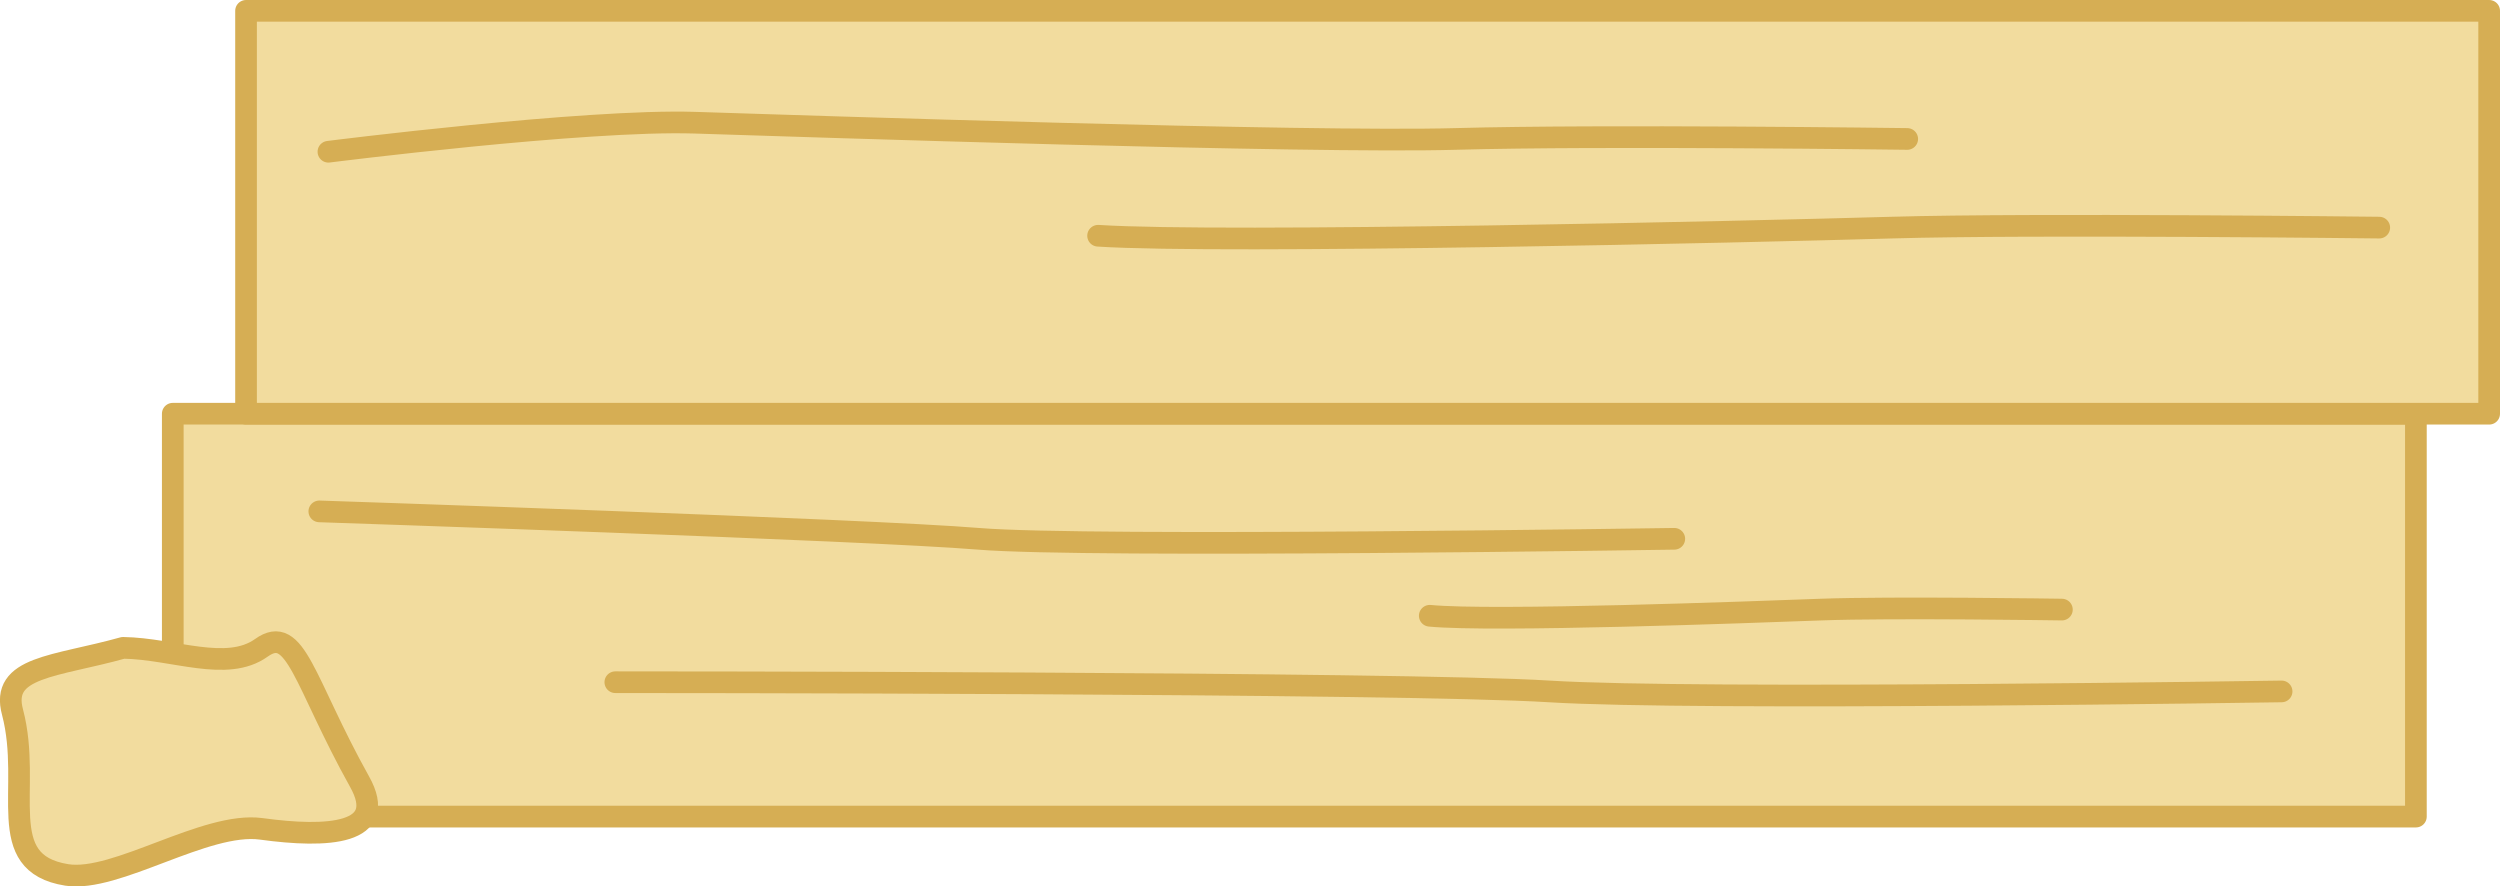
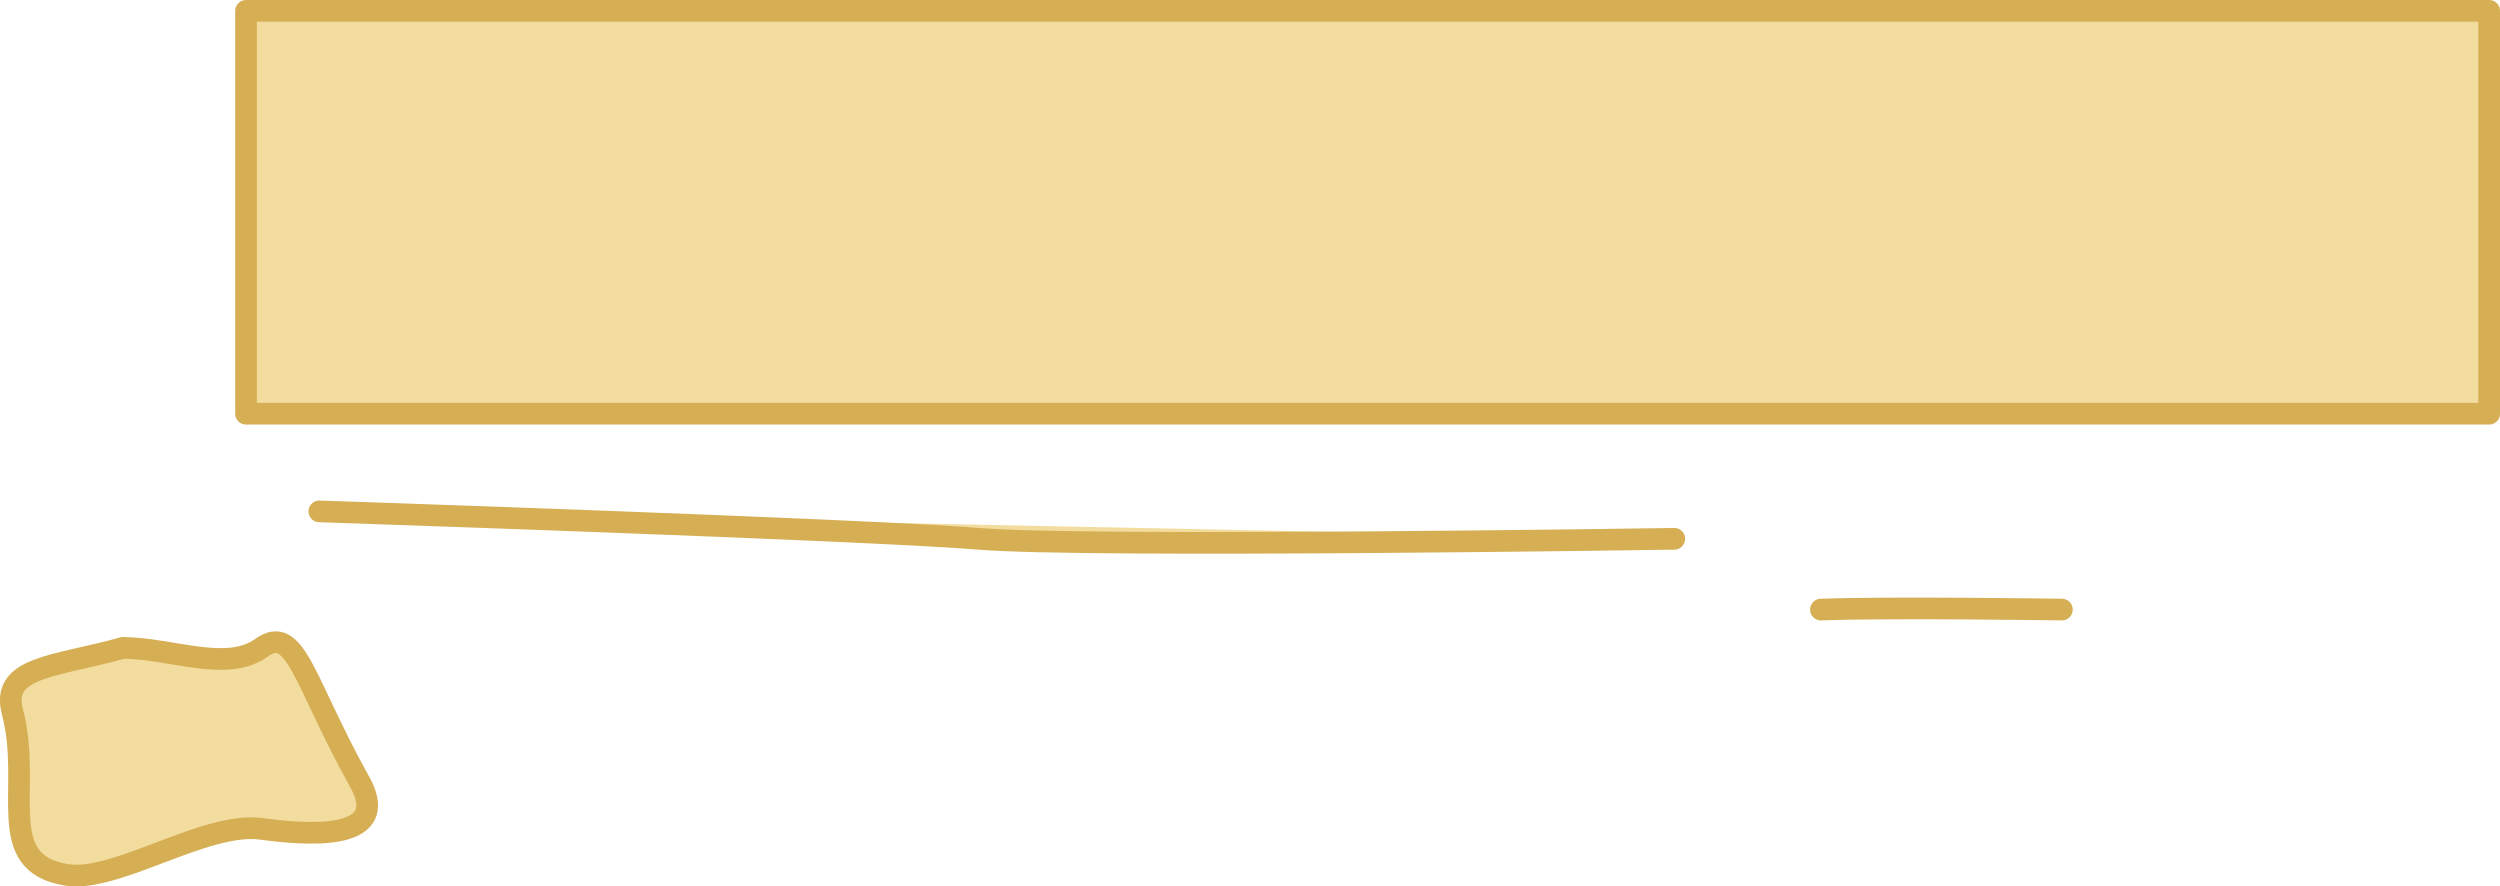
<svg xmlns="http://www.w3.org/2000/svg" viewBox="0 0 230.65 81.77">
  <g id="Ebene_2" data-name="Ebene 2">
    <g id="Ebene_1-2" data-name="Ebene 1">
-       <rect x="15.94" y="38.17" width="206.95" height="37.17" fill="#f2dc9e" stroke="#d6ae54" stroke-linecap="round" stroke-linejoin="round" stroke-width="2" />
      <rect x="22.7" y="1" width="206.95" height="37.17" fill="#f2dc9e" stroke="#d6ae54" stroke-linecap="round" stroke-linejoin="round" stroke-width="2" />
      <path d="M11.36,59.77C5.08,61.53,0,61.47,1.16,65.72c1.85,7.07-1.86,13.91,5,15,4.54.72,12.81-4.95,17.94-4.25,6.12.84,11.82.54,9.07-4.36C28,62.84,27.3,57.49,24.11,59.77S16,59.84,11.36,59.77Z" fill="#f2dc9e" stroke="#d6ae54" stroke-linecap="round" stroke-linejoin="round" stroke-width="2" />
      <path d="M29.46,47.18s50.68,1.69,60.82,2.53,64.19,0,64.19,0" fill="#f2dc9e" stroke="#d6ae54" stroke-linecap="round" stroke-linejoin="round" stroke-width="2" />
-       <path d="M56.77,62.94s72.64,0,86.16.85,67.57,0,67.57,0" fill="#f2dc9e" stroke="#d6ae54" stroke-linecap="round" stroke-linejoin="round" stroke-width="2" />
-       <path d="M190.23,56.24S174.5,56,168,56.24s-30.35,1.13-36.09.57" fill="#f2dc9e" stroke="#d6ae54" stroke-linecap="round" stroke-linejoin="round" stroke-width="2" />
-       <path d="M30.3,14S54,11,64.09,11.32s56.69,1.88,70.2,1.5,41.67,0,41.67,0" fill="#f2dc9e" stroke="#d6ae54" stroke-linecap="round" stroke-linejoin="round" stroke-width="2" />
-       <path d="M219.51,21s-31.91-.38-45,0-61.57,1.5-73.2.75" fill="#f2dc9e" stroke="#d6ae54" stroke-linecap="round" stroke-linejoin="round" stroke-width="2" />
+       <path d="M190.23,56.24S174.5,56,168,56.24" fill="#f2dc9e" stroke="#d6ae54" stroke-linecap="round" stroke-linejoin="round" stroke-width="2" />
    </g>
  </g>
</svg>